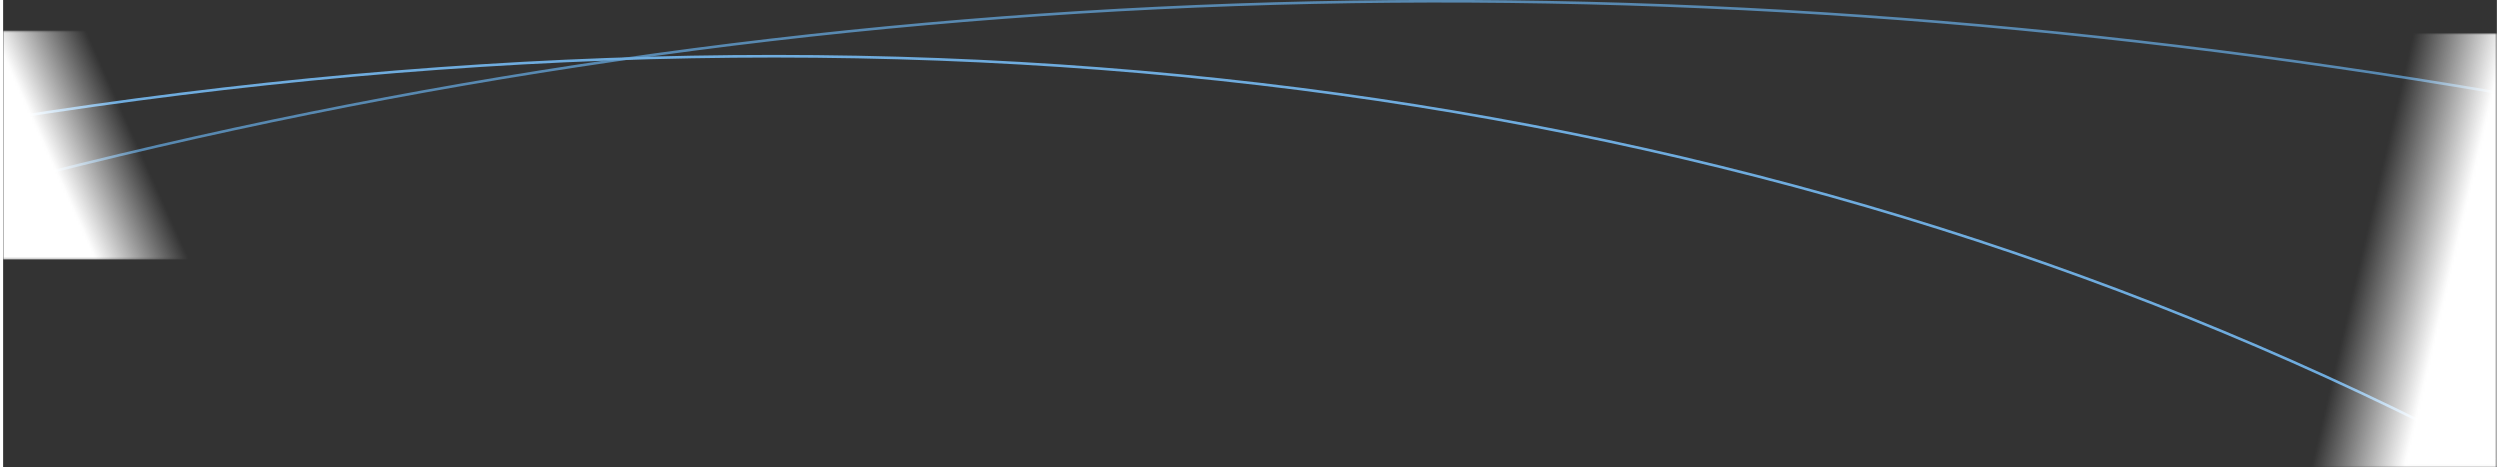
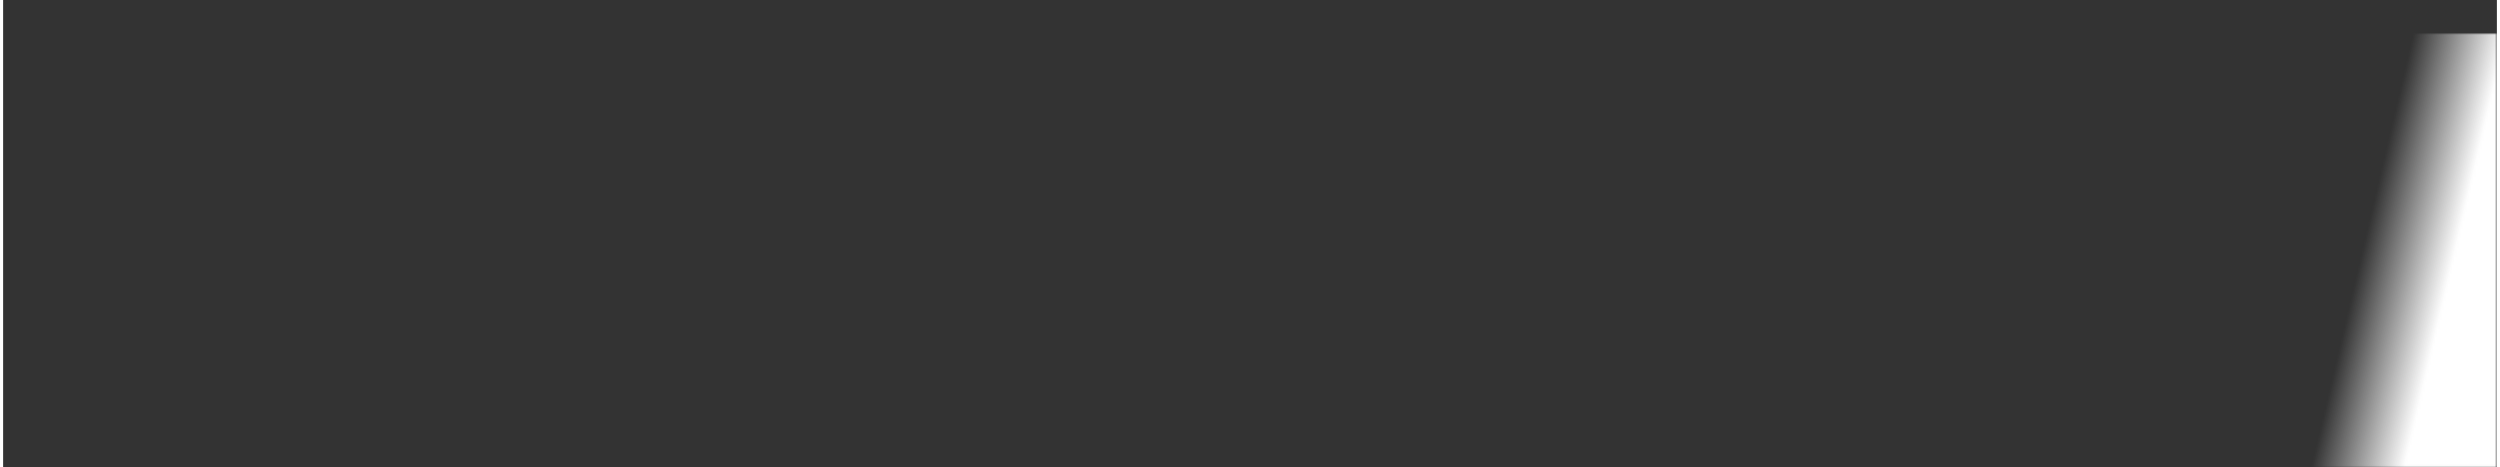
<svg xmlns="http://www.w3.org/2000/svg" xml:space="preserve" width="1188px" height="222px" version="1.1" style="shape-rendering:geometricPrecision; text-rendering:geometricPrecision; image-rendering:optimizeQuality; fill-rule:evenodd; clip-rule:evenodd" viewBox="0 0 1179.59 220.98">
  <rect x="0" y="0" width="1179.59" height="220.98" fill="#333333" stroke="none" />
  <defs>
    <style type="text/css">
   
    .str0 {stroke:#5889B1;stroke-width:1.24;stroke-miterlimit:2.613}
    .str1 {stroke:#6FACDE;stroke-width:1.24;stroke-miterlimit:2.613}
    .str2 {stroke:white;stroke-width:2.07;stroke-miterlimit:2.613}
    .fil0 {fill:none}
    .fil1 {fill:white}
   
  </style>
    <mask id="id0">
      <linearGradient id="id1" gradientUnits="userSpaceOnUse" x1="14.63" y1="58" x2="51.39" y2="41.44">
        <stop offset="0" style="stop-opacity:1; stop-color:white" />
        <stop offset="1" style="stop-opacity:0; stop-color:white" />
      </linearGradient>
      <rect style="fill:url(#id1)" y="14.48" width="93.81" height="108.26" />
    </mask>
    <mask id="id2">
      <linearGradient id="id3" gradientUnits="userSpaceOnUse" x1="1167.52" y1="87.14" x2="1125.63" y2="77.28">
        <stop offset="0" style="stop-opacity:1; stop-color:white" />
        <stop offset="1" style="stop-opacity:0; stop-color:white" />
      </linearGradient>
      <rect style="fill:url(#id3)" x="1085.78" y="15.72" width="93.8" height="205.25" />
    </mask>
  </defs>
  <g id="Layer_x0020_1">
    <g id="_2830728591776">
-       <path class="fil0 str0" d="M1.03 86.84c383.31,-99.81 776.28,-111.31 1177.52,-43.24" />
-       <path class="fil0 str1" d="M1.03 56.17c444.49,-70.37 843.89,-14.56 1177.52,161.14" />
-       <polygon class="fil1 str2" style="mask:url(#id0)" points="1.03,15.51 92.78,15.51 92.78,121.71 1.03,121.71 " />
      <polygon class="fil1 str2" style="mask:url(#id2)" points="1178.55,16.75 1086.81,16.75 1086.81,219.94 1178.55,219.94 " />
    </g>
  </g>
</svg>